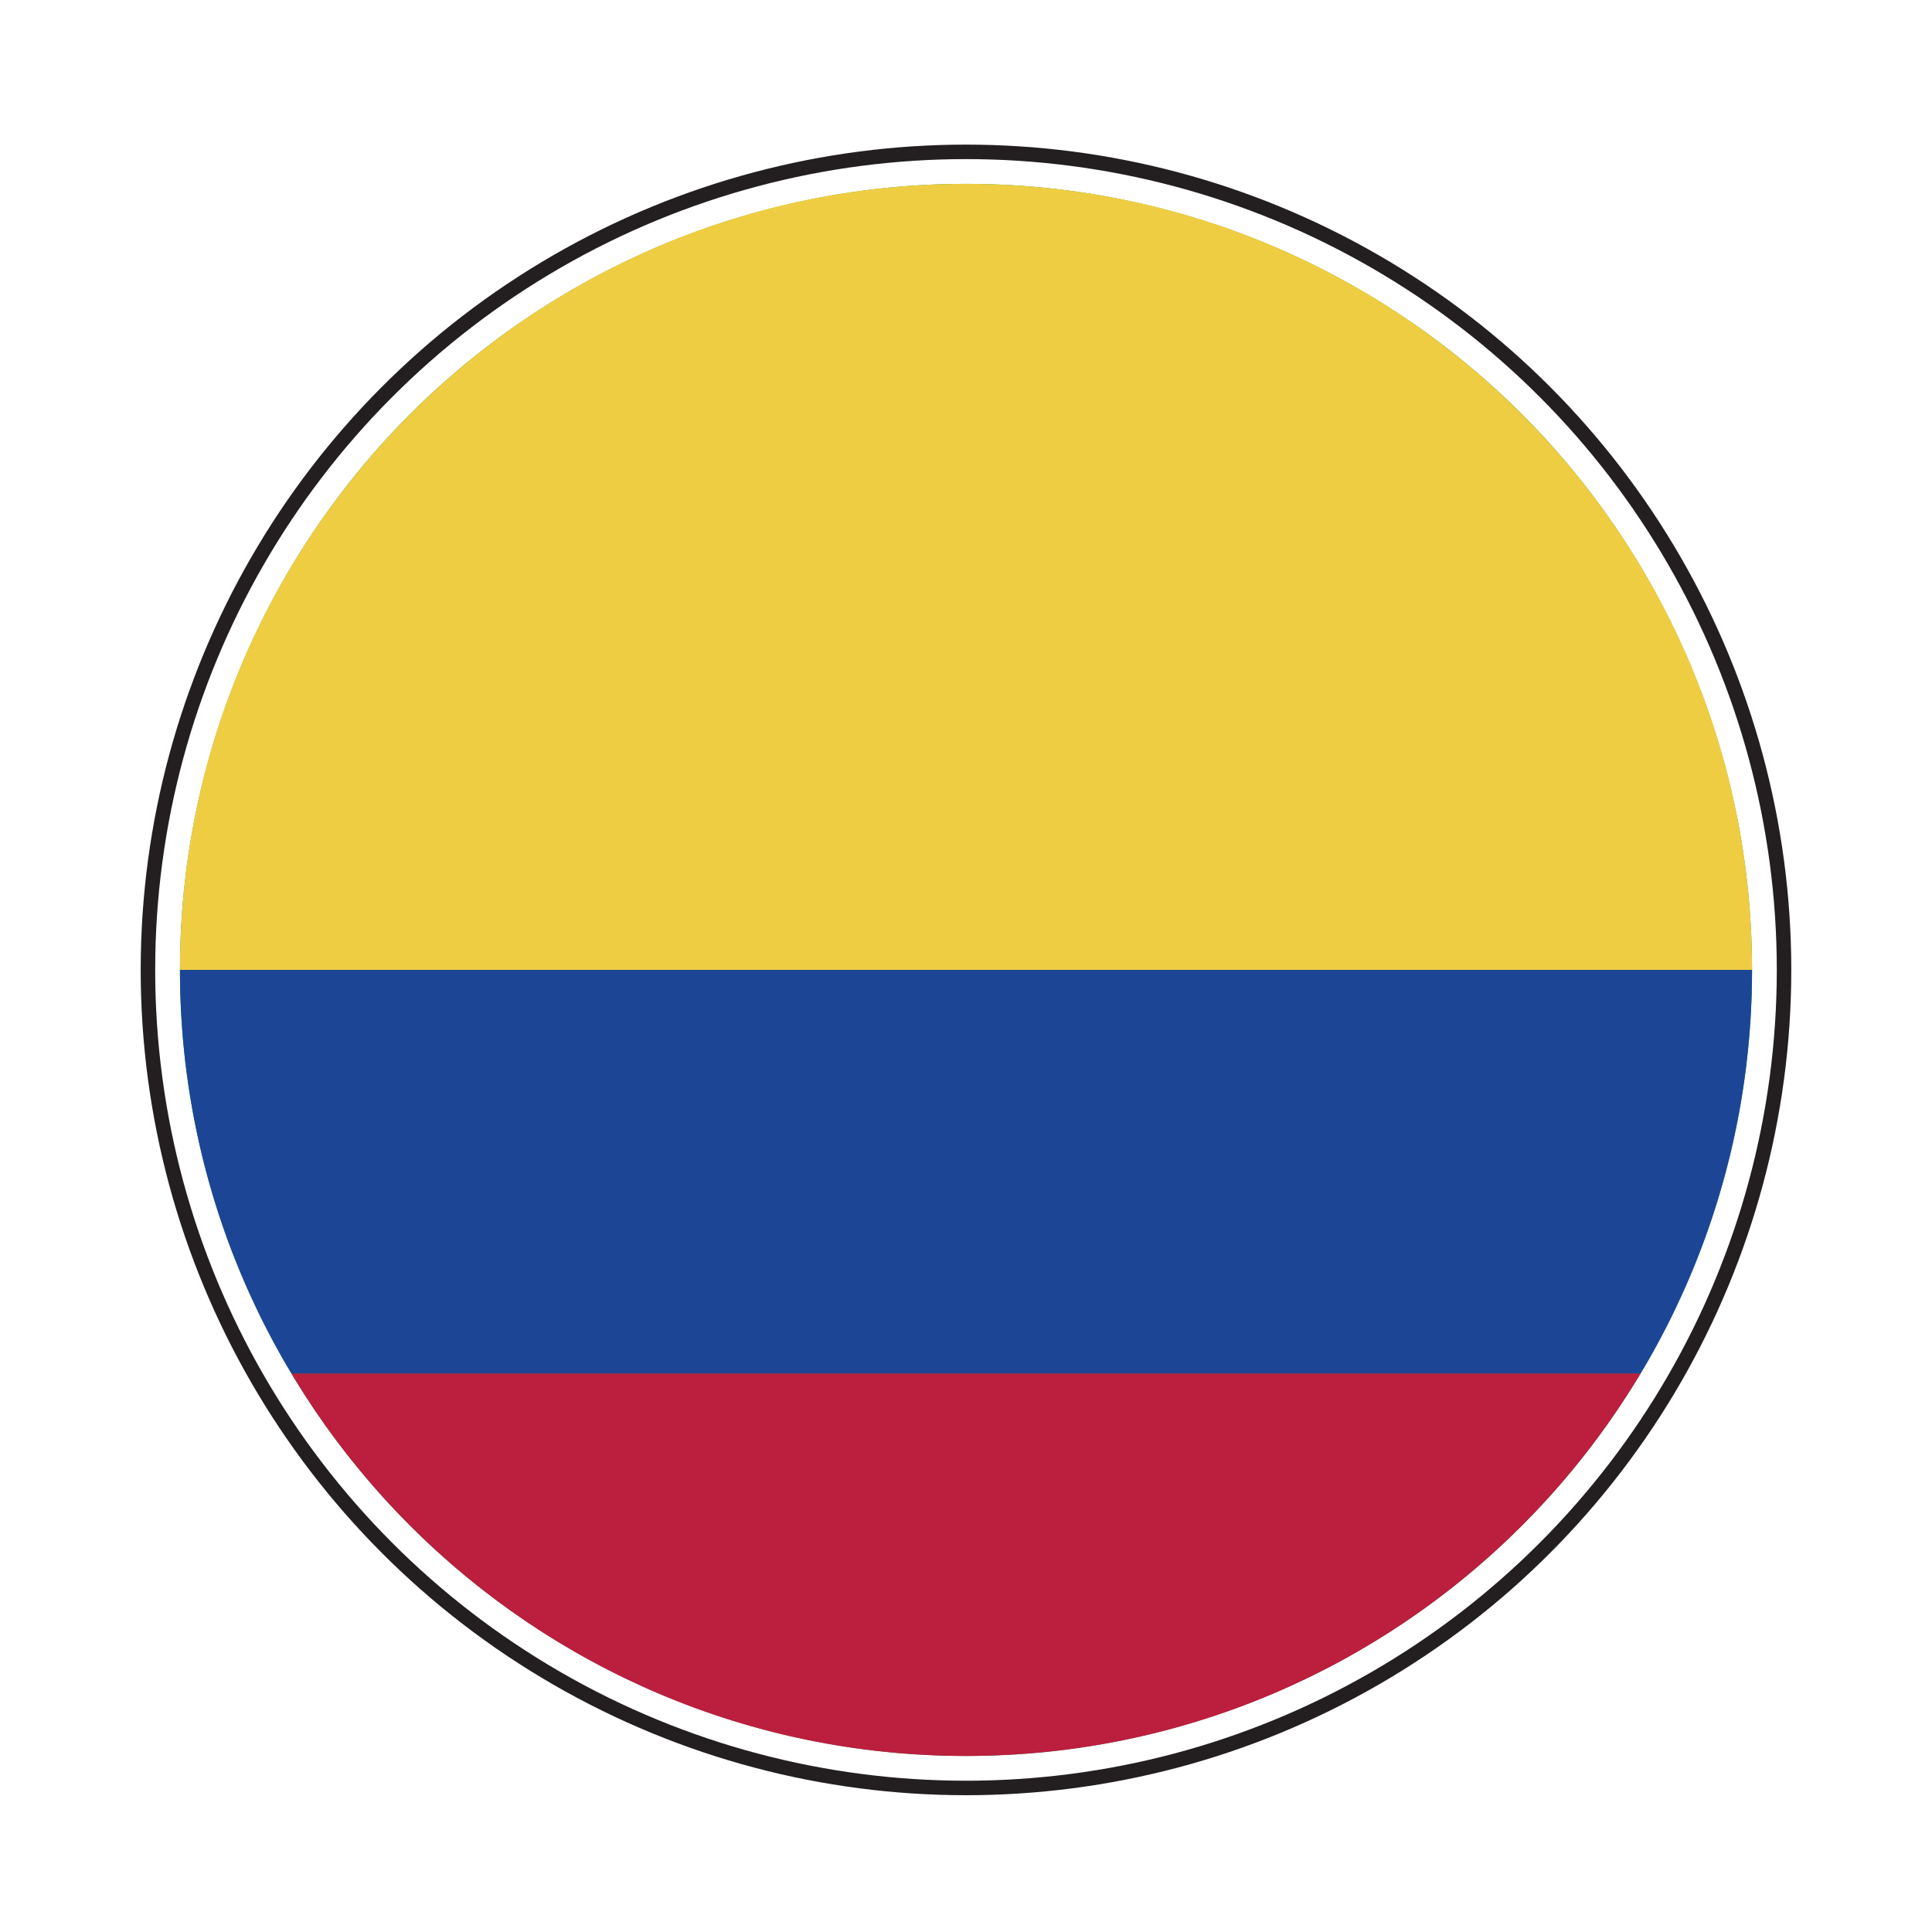
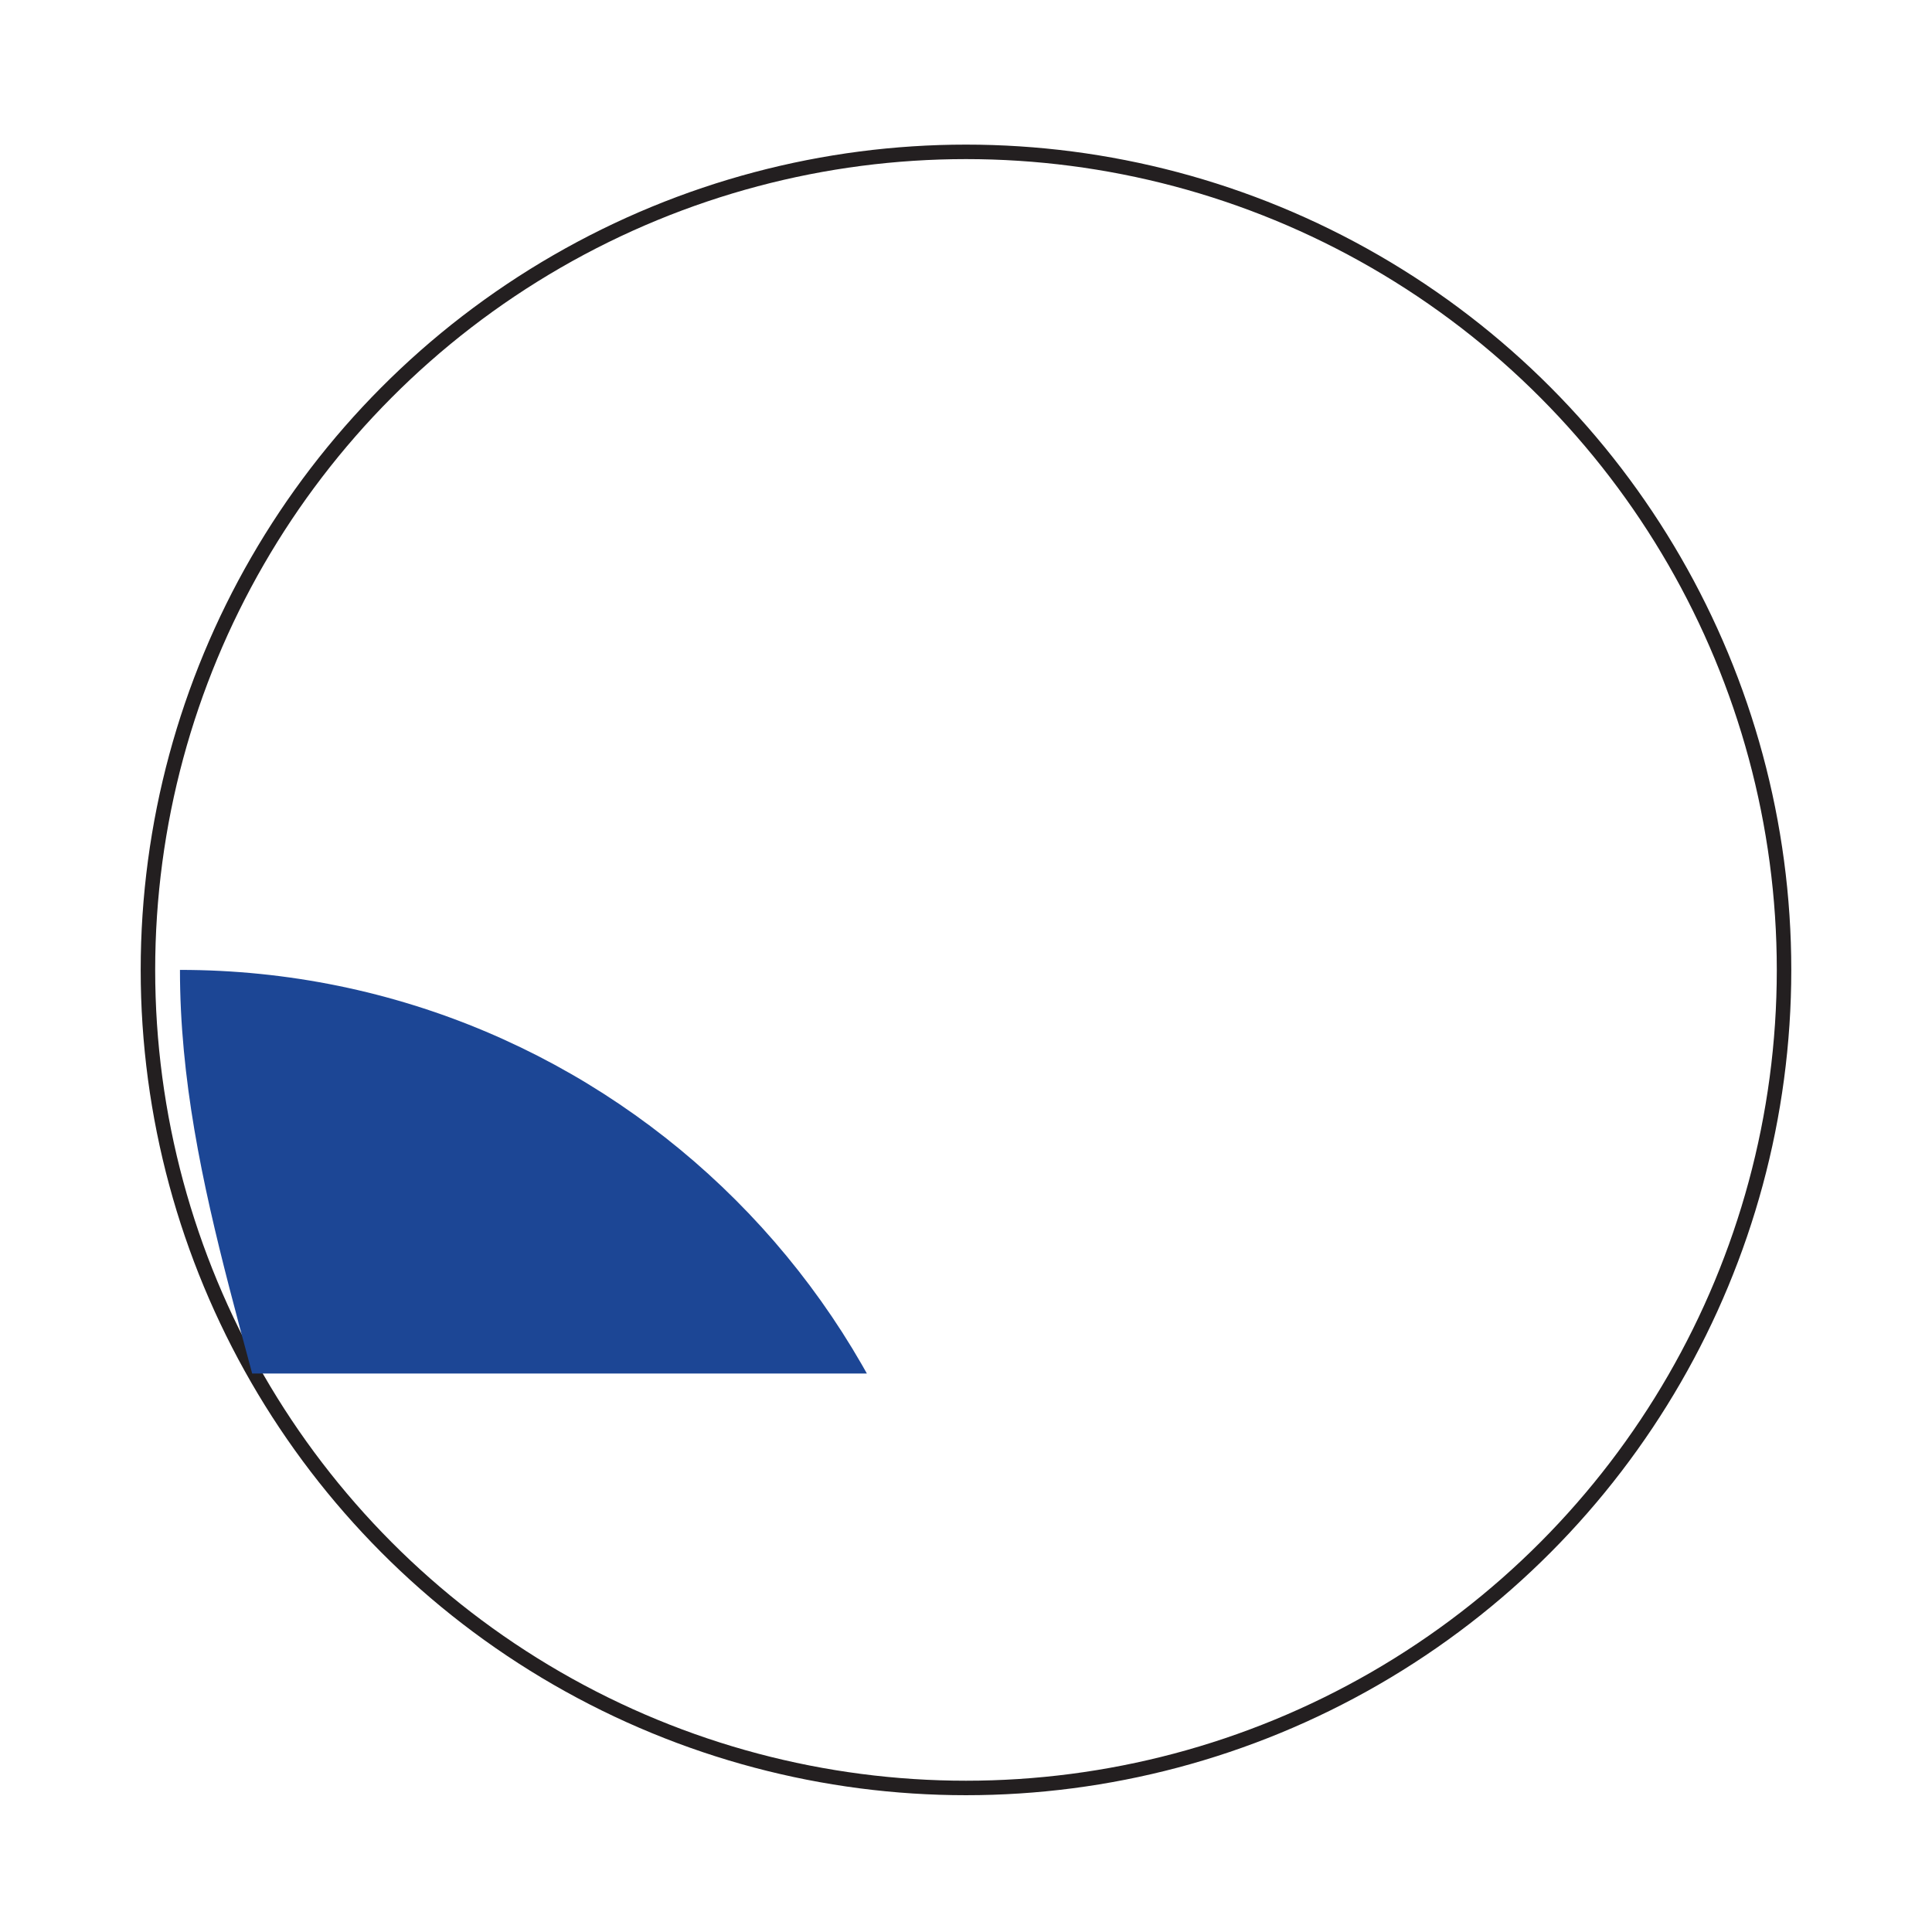
<svg xmlns="http://www.w3.org/2000/svg" xmlns:xlink="http://www.w3.org/1999/xlink" version="1.1" id="Layer_1" x="0px" y="0px" width="400px" height="400px" viewBox="0 0 400 400" enable-background="new 0 0 400 400" xml:space="preserve">
-   <circle fill="#009345" cx="199.999" cy="200.81" r="162.742" />
  <circle fill="none" stroke="#231F20" stroke-width="3" stroke-miterlimit="10" cx="199.998" cy="200.81" r="169.369" />
  <g>
    <defs>
-       <path id="SVGID_1_" d="M37.259,200.807c0-89.875,72.857-162.741,162.737-162.741c89.881,0,162.747,72.866,162.747,162.741    c0,89.883-72.866,162.749-162.747,162.749C110.116,363.556,37.259,290.689,37.259,200.807z" />
+       <path id="SVGID_1_" d="M37.259,200.807c89.881,0,162.747,72.866,162.747,162.741    c0,89.883-72.866,162.749-162.747,162.749C110.116,363.556,37.259,290.689,37.259,200.807z" />
    </defs>
    <clipPath id="SVGID_2_">
      <use xlink:href="#SVGID_1_" overflow="visible" />
    </clipPath>
    <g id="COLOMBIA_2_" clip-path="url(#SVGID_2_)">
      <g>
        <g>
          <defs>
            <rect id="SVGID_3_" x="-86.566" y="33.665" width="573.137" height="334.292" />
          </defs>
          <clipPath id="SVGID_4_">
            <use xlink:href="#SVGID_3_" overflow="visible" />
          </clipPath>
          <rect x="-86.566" y="33.665" clip-path="url(#SVGID_4_)" fill="#EFCD42" width="573.137" height="167.142" />
          <rect x="-86.566" y="200.807" clip-path="url(#SVGID_4_)" fill="#1C4695" width="573.137" height="83.565" />
-           <rect x="-86.566" y="284.372" clip-path="url(#SVGID_4_)" fill="#BC1E3E" width="573.137" height="83.584" />
        </g>
      </g>
    </g>
  </g>
</svg>